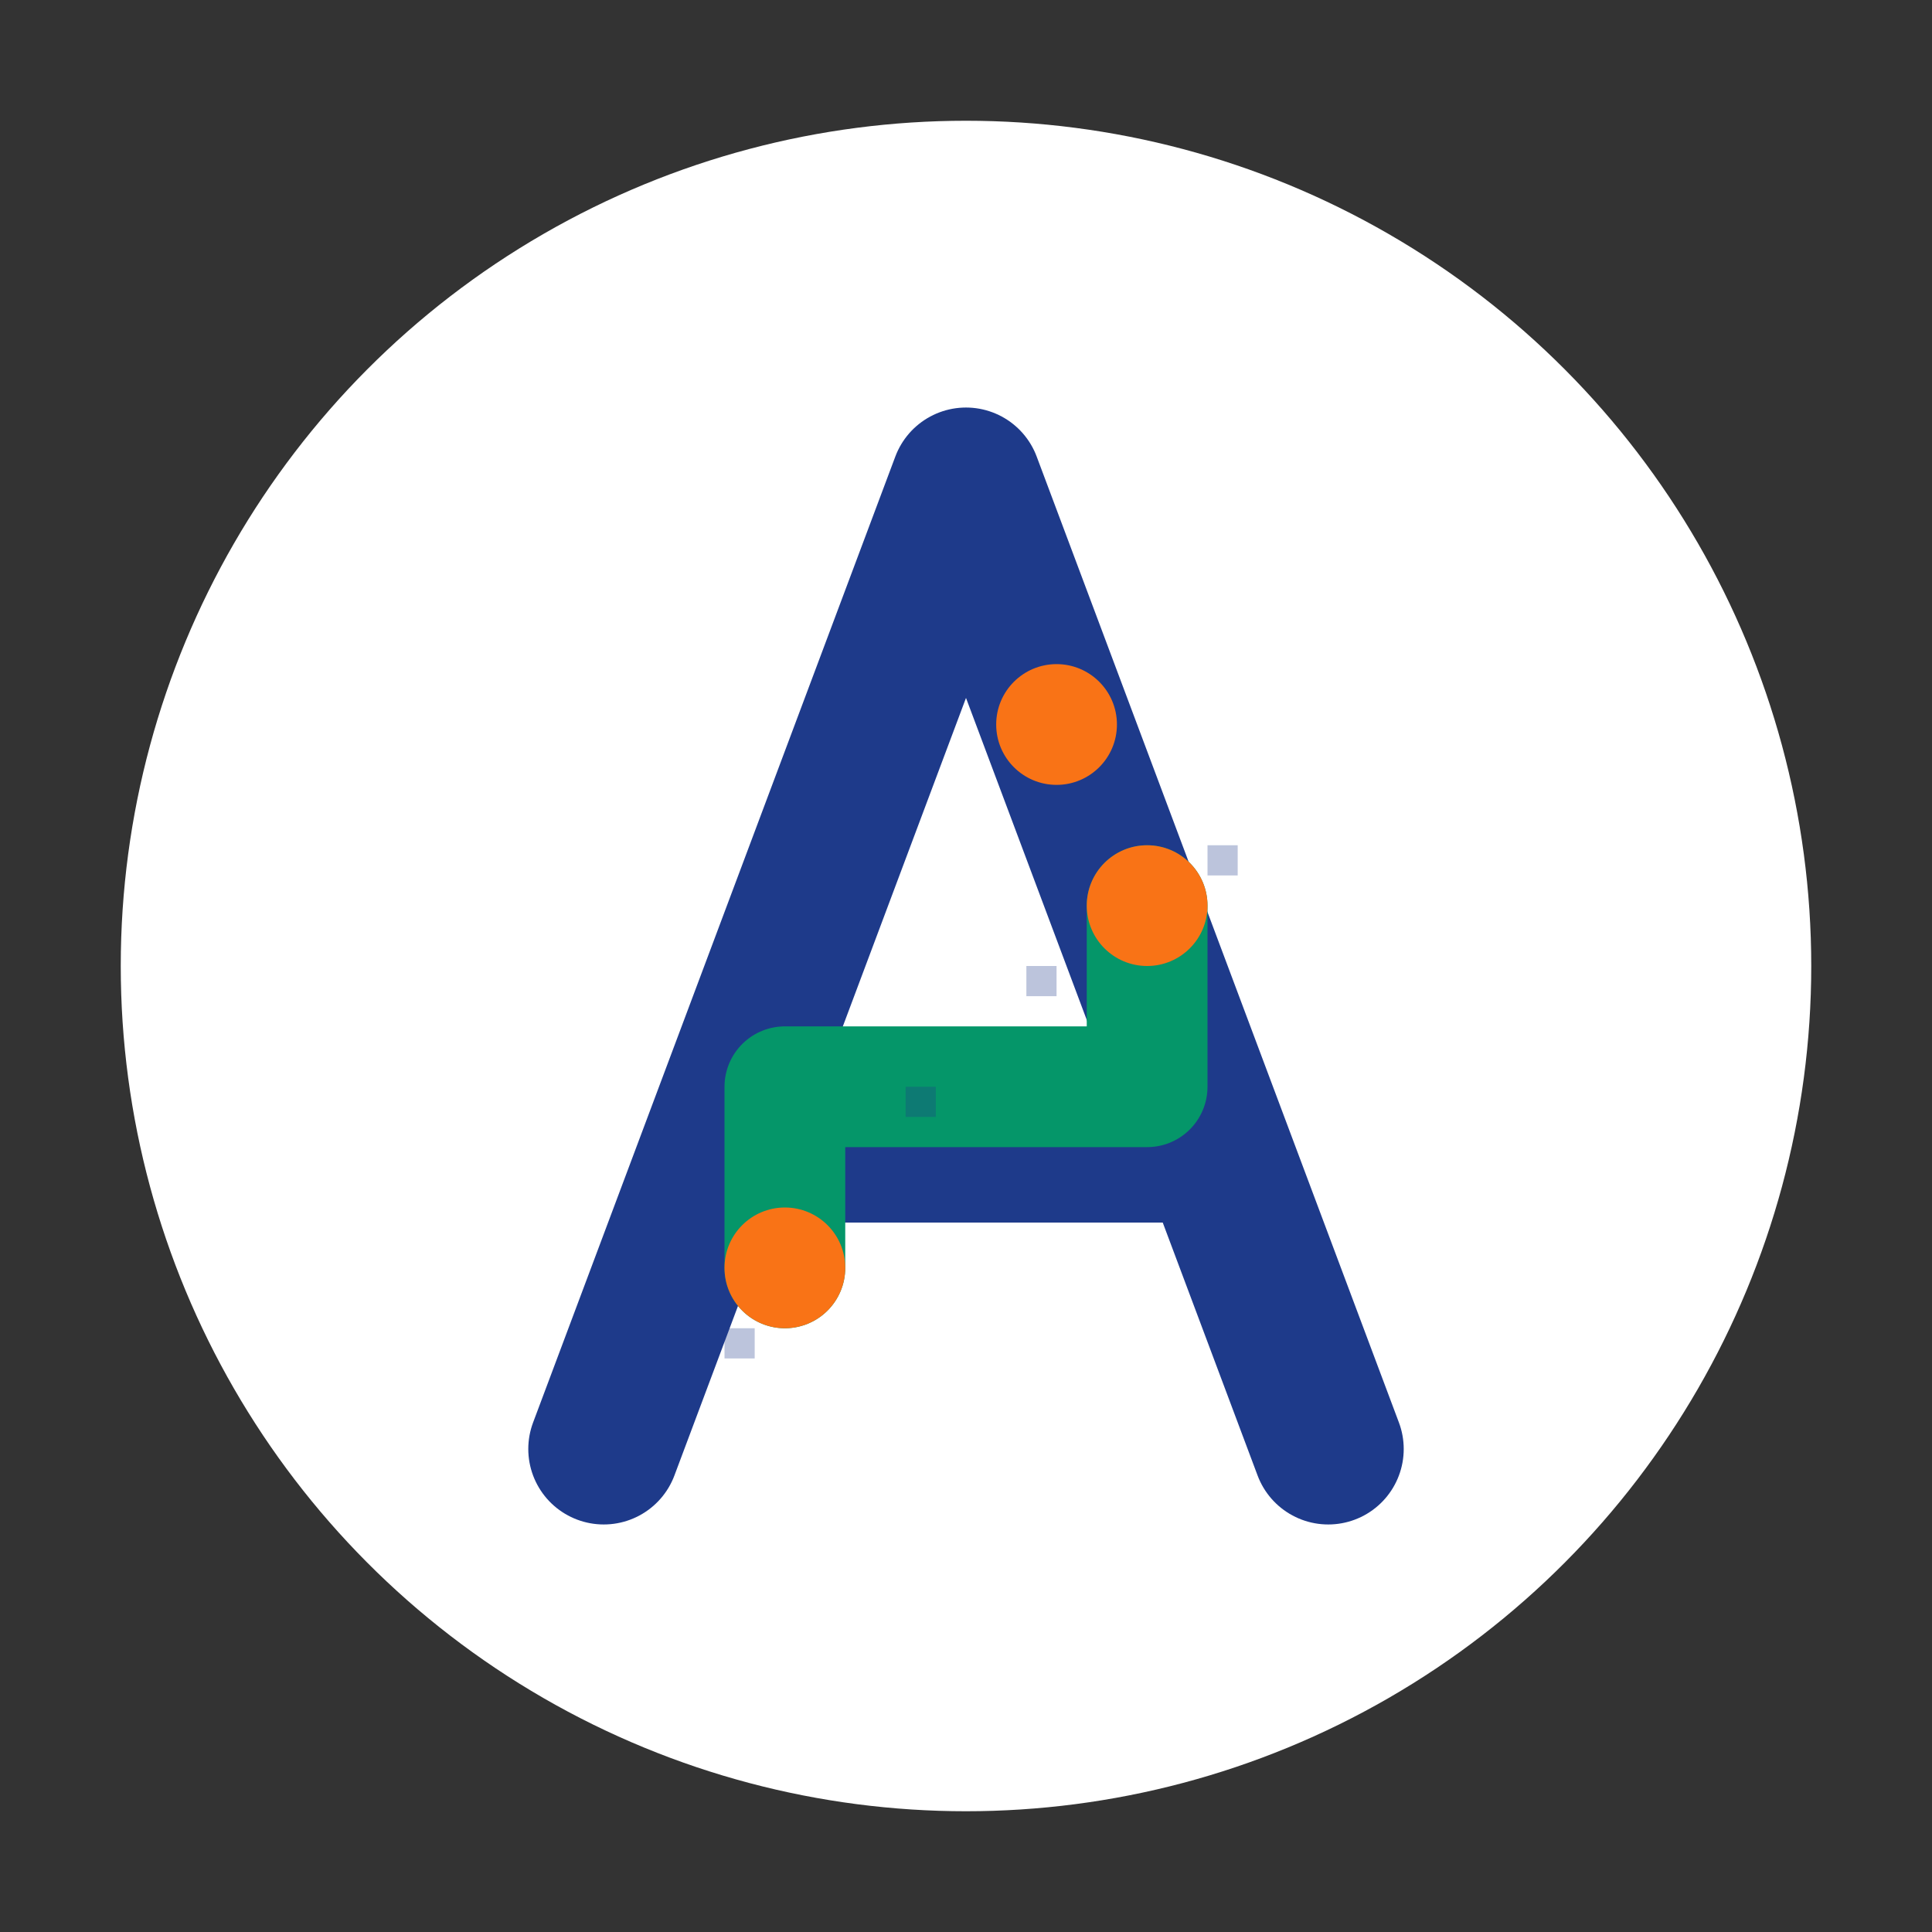
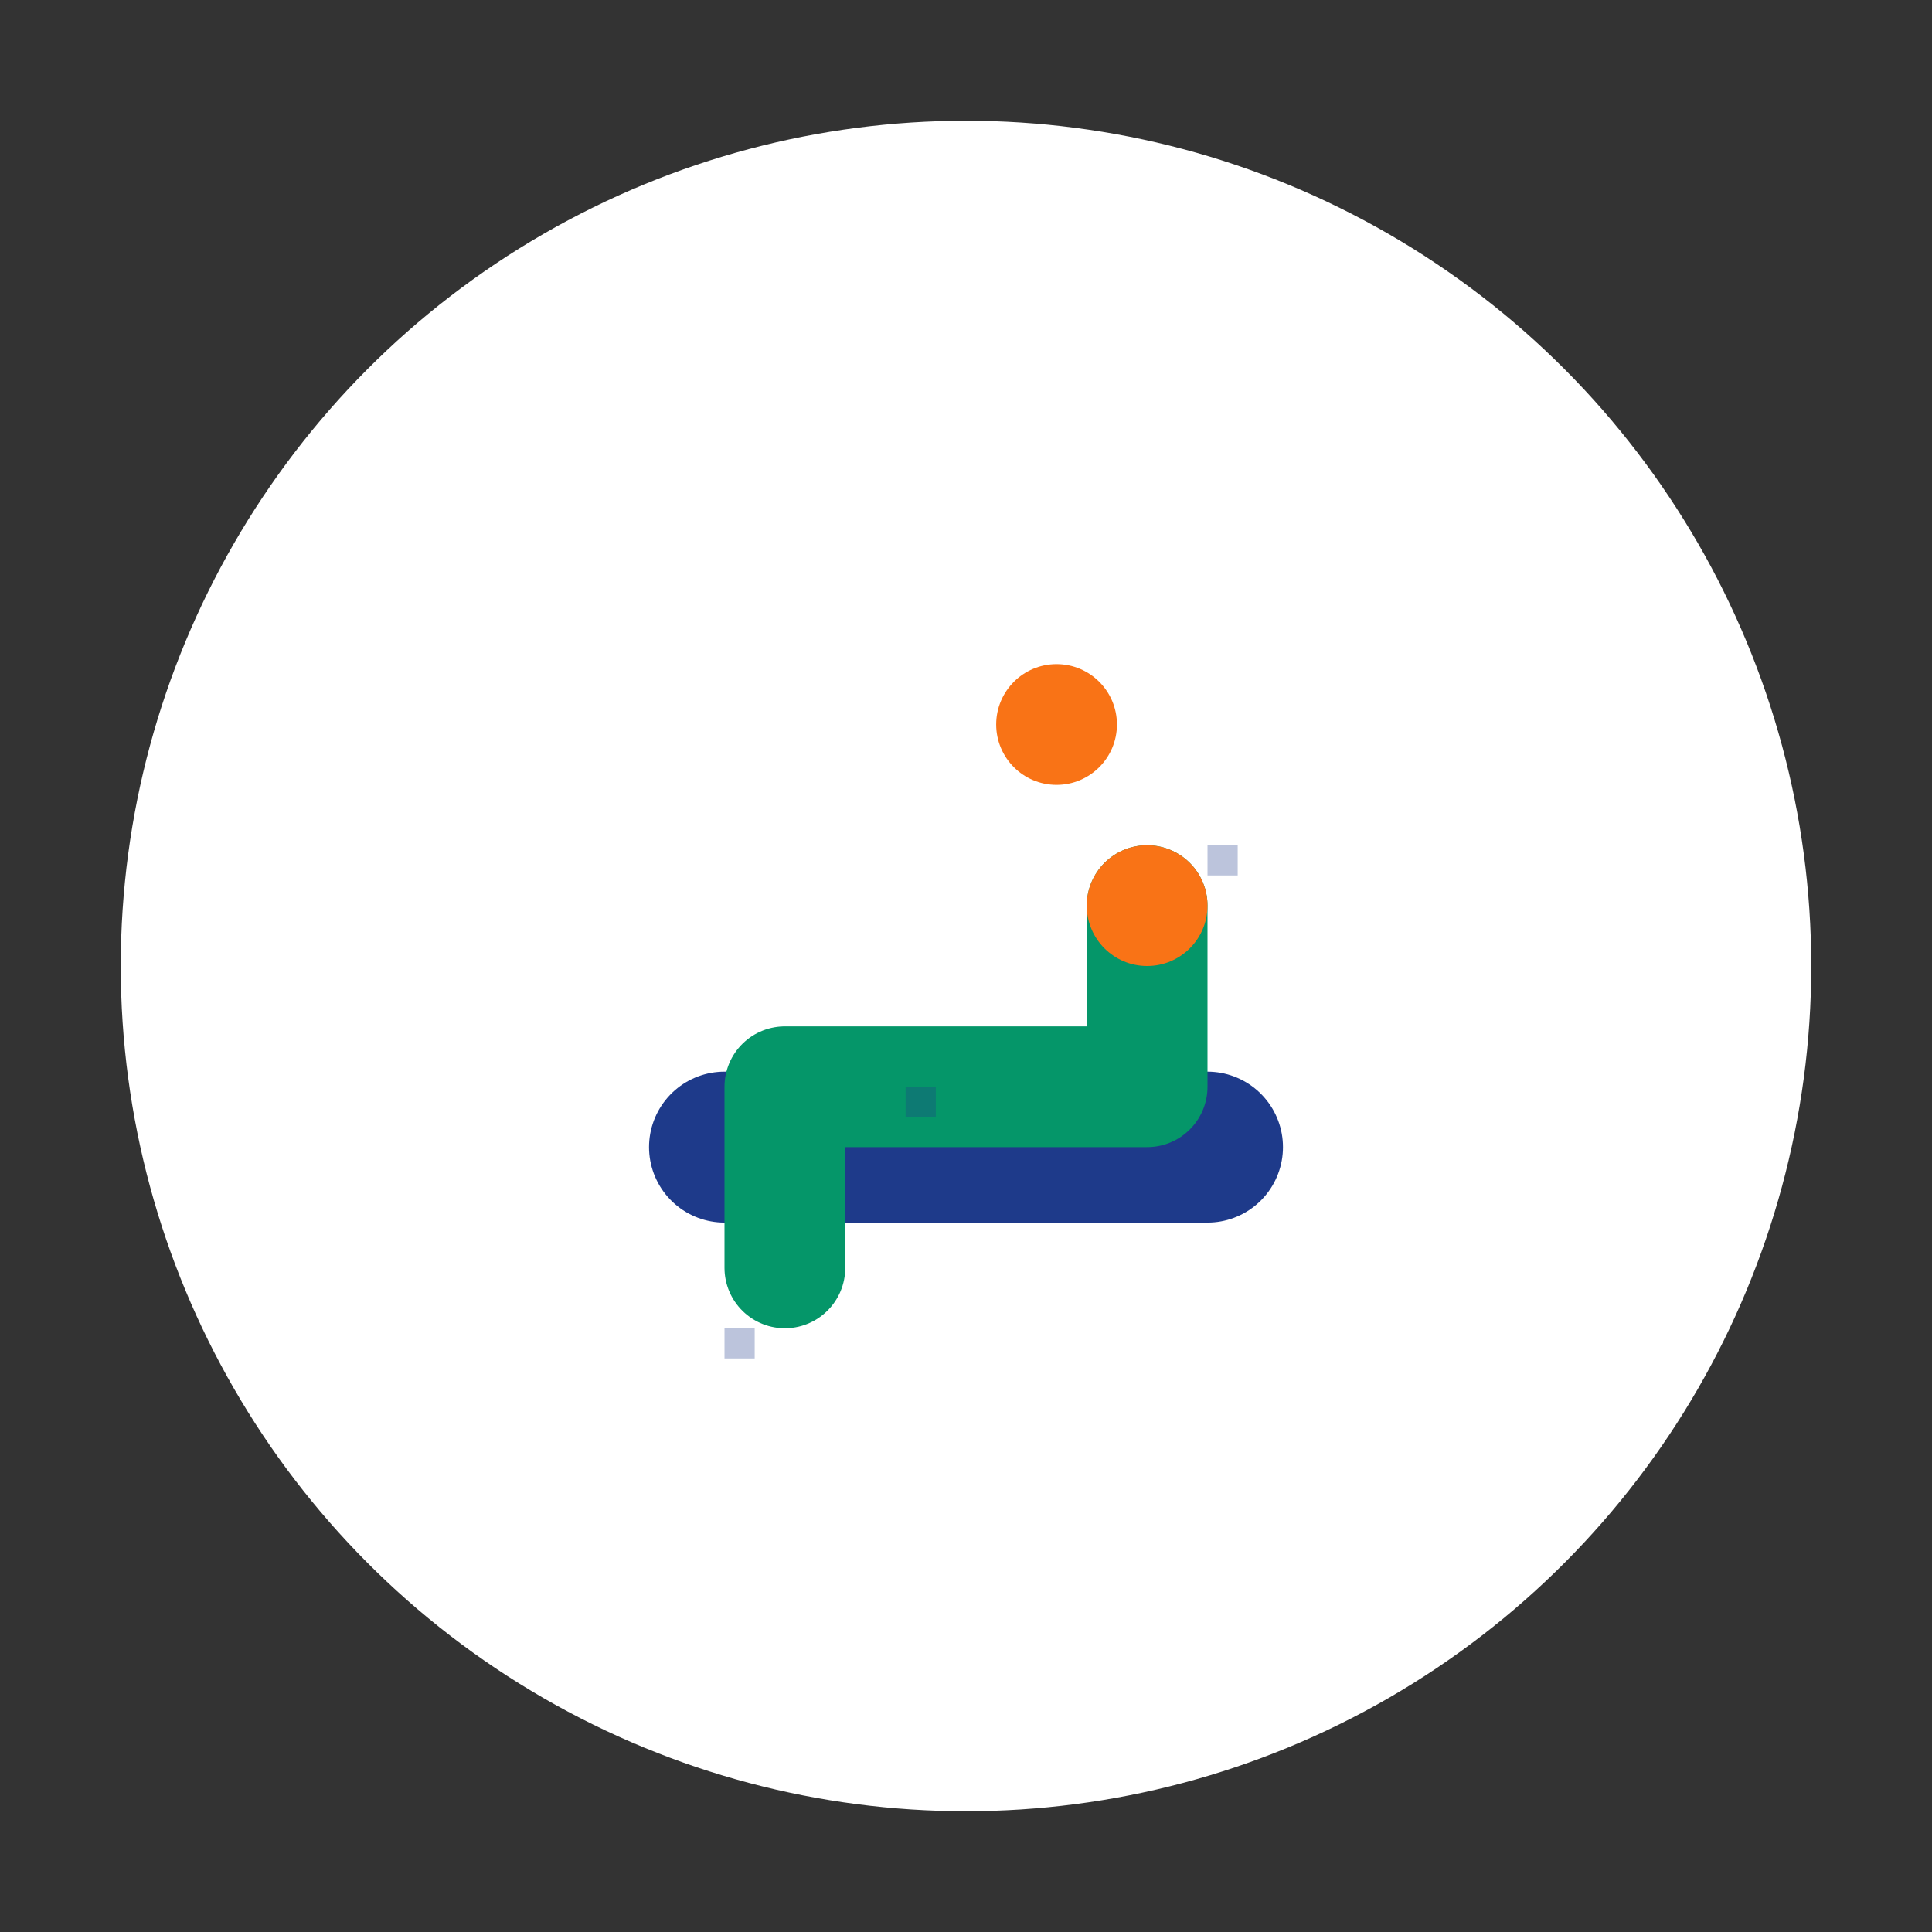
<svg xmlns="http://www.w3.org/2000/svg" width="32" height="32" viewBox="0 0 32 32" fill="none">
  <rect x="0" y="0" width="32" height="32" fill="#333333" stroke="none" />
  <rect width="32" height="32" fill="none" />
  <circle cx="16" cy="16" r="14" fill="#ffffff" />
-   <path d="M10 24 L16 8 L22 24" stroke="#1E3A8A" stroke-width="2.5" stroke-linecap="round" stroke-linejoin="round" fill="none" />
  <path d="M12 19 L20 19" stroke="#1E3A8A" stroke-width="2.5" stroke-linecap="round" />
  <path d="M13 21 L13 18 L19 18 L19 15" stroke="#059669" stroke-width="2" stroke-linecap="round" stroke-linejoin="round" fill="none" />
-   <circle cx="13" cy="21" r="1" fill="#F97316" />
  <circle cx="19" cy="15" r="1" fill="#F97316" />
  <circle cx="17.5" cy="12" r="1" fill="#F97316" />
  <rect x="12" y="22" width="0.5" height="0.5" fill="#1E3A8A" opacity="0.3" />
  <rect x="20" y="14" width="0.5" height="0.5" fill="#1E3A8A" opacity="0.3" />
  <rect x="15" y="18" width="0.5" height="0.5" fill="#1E3A8A" opacity="0.3" />
-   <rect x="17" y="16" width="0.5" height="0.5" fill="#1E3A8A" opacity="0.3" />
</svg>